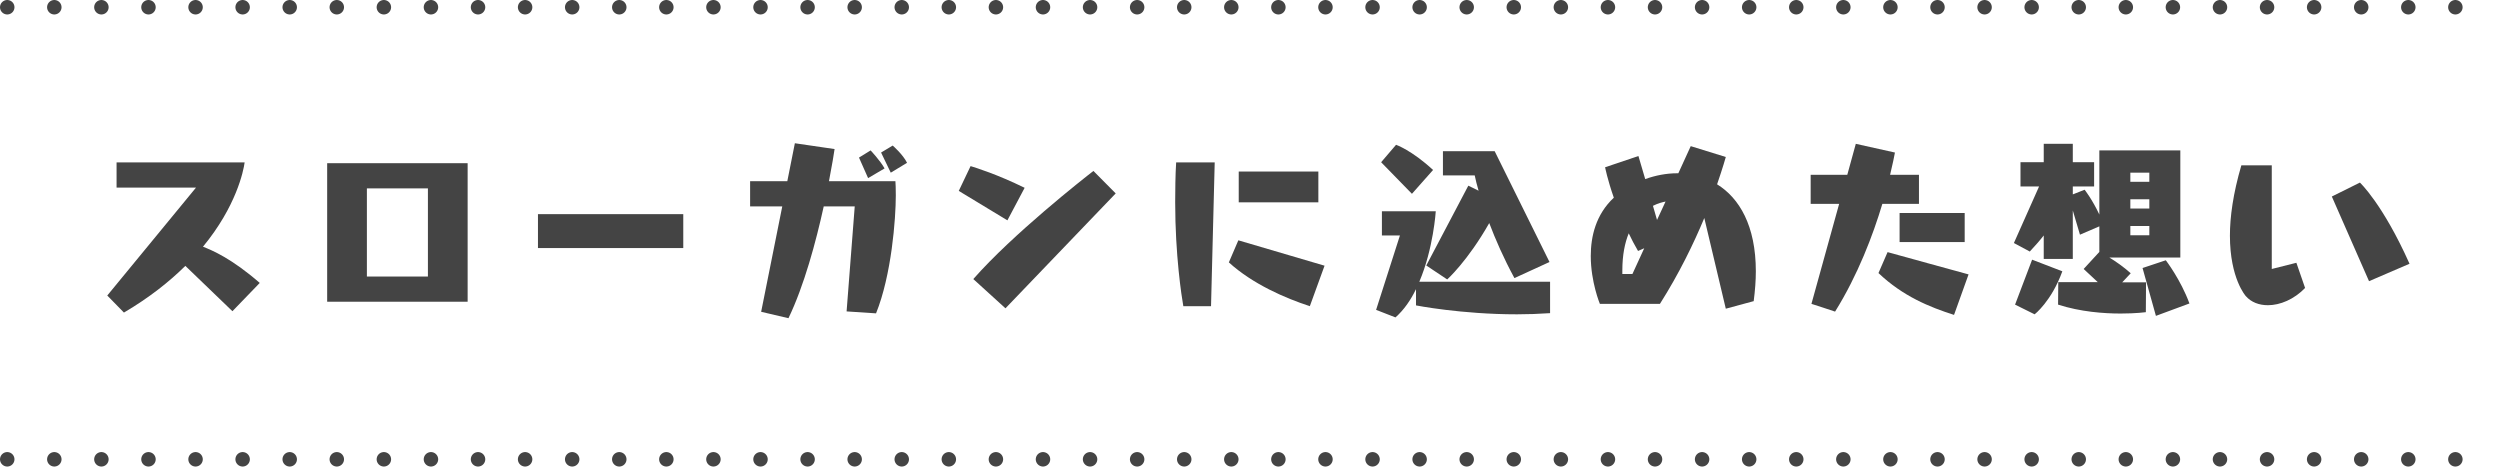
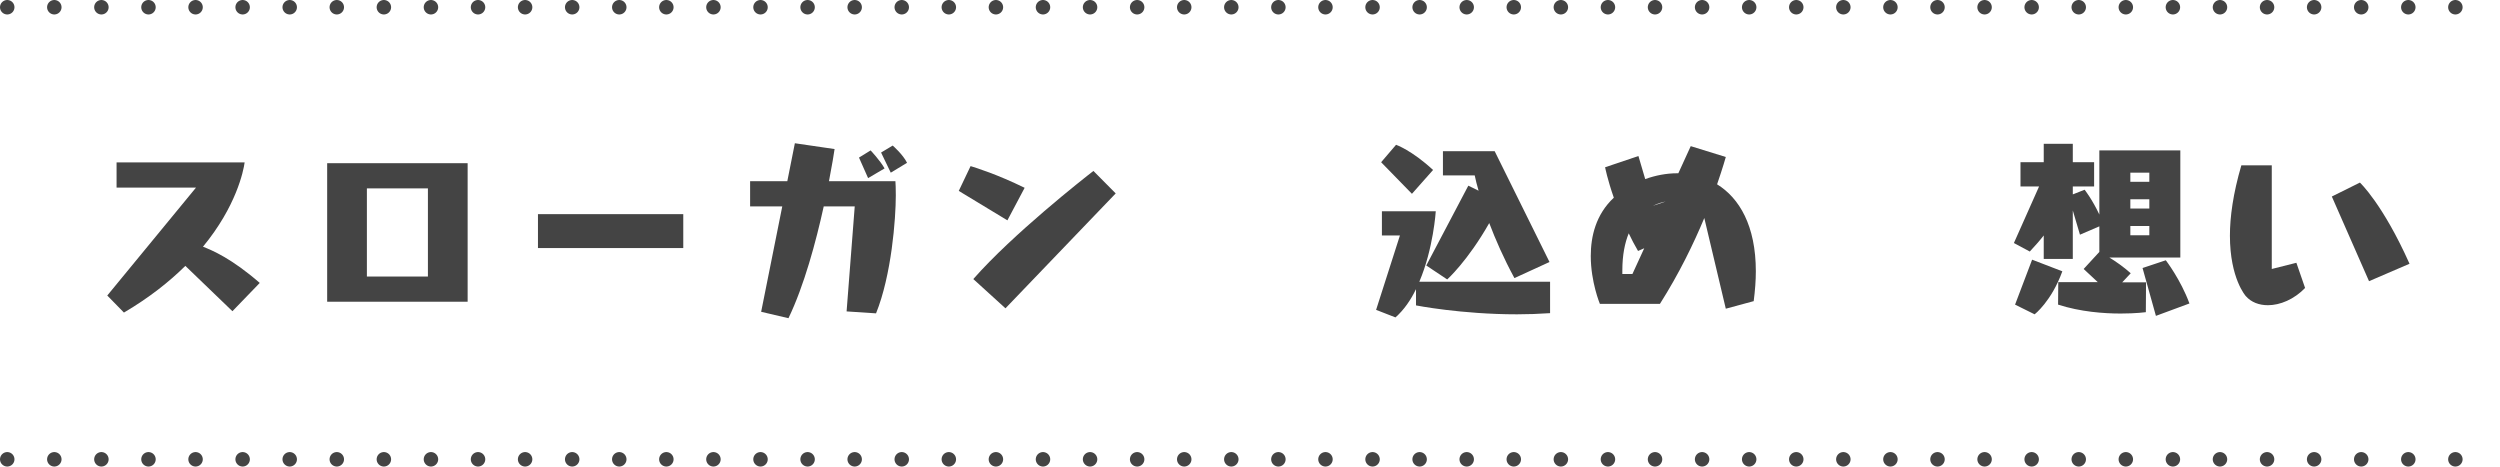
<svg xmlns="http://www.w3.org/2000/svg" viewBox="0 0 387.11 72.24">
  <path d="m1.12 71.12h384.87" style="fill:none;stroke:#444;stroke-dasharray:0 7.29;stroke-linecap:round;stroke-miterlimit:10;stroke-width:2.24" />
  <path d="m1.12 1.12h384.87" style="fill:none;stroke:#444;stroke-dasharray:0 7.29;stroke-linecap:round;stroke-miterlimit:10;stroke-width:2.24" />
  <g fill="#444">
    <path d="m28.7 41.17c-2.46 2.43-5.58 4.92-9.51 7.23l-2.58-2.64 13.74-16.71h-12.3v-3.9h19.83c-.18 1.35-1.32 6.84-6.45 13.05 1.44.57 4.41 1.8 8.79 5.61l-4.23 4.38z" />
    <path d="m50.66 46.72v-21.45h21.75v21.45zm15.6-17.55h-9.45v13.65h9.45z" />
    <path d="m83.3 38.41v-5.25h22.5v5.25z" />
    <path d="m131.09 48.22 1.26-16.26h-4.8c-1.2 5.46-3.03 12.27-5.46 17.31l-4.23-.99 3.27-16.32h-4.98v-3.9h5.76l1.17-5.88 6.15.9c-.09.66-.39 2.49-.87 4.98h10.29c.03.36.06 1.14.06 2.19 0 3.63-.66 12.33-3.06 18.27zm3.33-20.64-1.41-3.18 1.8-1.11s1.5 1.59 2.16 2.79zm3.51-.84-1.5-3.12 1.8-1.08s1.59 1.38 2.22 2.67z" />
    <path d="m148.46 29.56 1.83-3.84c.87.27 4.08 1.26 8.37 3.36l-2.67 5.04zm2.25 13.65c6.12-6.96 17.01-15.51 18.6-16.74l3.45 3.48-17.07 17.79z" />
-     <path d="m183.23 47.41c-.27-1.53-1.26-7.89-1.26-16.11 0-1.65.03-4.35.15-6.15h5.97l-.57 22.26zm19.59 0c-3.78-1.23-8.85-3.42-12.54-6.78l1.47-3.42 13.35 3.93zm-11.01-16.08v-4.77h12.33v4.77z" />
    <path d="m240.02 48.49c-1.74.12-3.48.18-5.13.18-8.64 0-15.63-1.38-15.63-1.38v-2.52c-.81 1.68-1.86 3.21-3.18 4.38l-3-1.17 3.69-11.52h-2.79v-3.75h8.34s-.36 5.79-2.55 10.92h20.25zm-26.16-23.37 2.31-2.7s2.43.84 5.73 3.9l-3.27 3.69zm20.64 17.94c-1.68-3.09-2.94-6-3.9-8.52-3.33 5.88-6.51 8.73-6.51 8.73l-3.24-2.16 6.51-12.36 1.59.78c-.27-.9-.45-1.68-.6-2.37h-4.92v-3.75h8.01l8.49 17.16z" />
-     <path d="m267.23 47.8-3.33-14.04c-1.62 3.9-3.9 8.61-6.87 13.29h-9.3s-1.41-3.39-1.41-7.41c0-3.03.78-6.42 3.57-9.03-.99-2.82-1.35-4.71-1.35-4.71l5.16-1.74 1.05 3.57c1.59-.57 3.27-.9 4.95-.9h.18l1.92-4.2 5.43 1.68s-.45 1.62-1.35 4.23c3.45 2.13 6 6.42 6 13.47 0 1.44-.12 2.97-.33 4.62zm-12.63-9.36-.96.42c-.54-.93-1.02-1.83-1.44-2.73-.6 1.47-.99 3.33-.99 5.79v.51h1.56zm3.3-7.23c-.48.09-1.17.27-1.95.66l.63 2.19z" />
-     <path d="m291.47 31.57c-1.44 4.8-3.78 11.01-7.32 16.68-.54-.18-3.06-1.02-3.66-1.2.12-.45 2.4-8.64 4.29-15.48h-4.41v-4.5h5.67c.75-2.67 1.26-4.59 1.32-4.8.69.15 5.37 1.2 6.06 1.35-.09.57-.36 1.77-.75 3.45h4.47v4.5zm.81 7.47c.69.21 11.7 3.21 12.54 3.45-.27.75-2.01 5.58-2.25 6.27-3.75-1.2-7.92-2.88-11.7-6.48.18-.45 1.17-2.67 1.41-3.24zm1.86-1.56v-4.5h10.08v4.5z" />
+     <path d="m267.23 47.8-3.33-14.04c-1.62 3.9-3.9 8.61-6.87 13.29h-9.3s-1.41-3.39-1.41-7.41c0-3.03.78-6.42 3.57-9.03-.99-2.82-1.35-4.71-1.35-4.71l5.16-1.74 1.05 3.57c1.59-.57 3.27-.9 4.95-.9h.18l1.92-4.2 5.43 1.68s-.45 1.62-1.35 4.23c3.45 2.13 6 6.42 6 13.47 0 1.44-.12 2.97-.33 4.62zm-12.63-9.36-.96.42c-.54-.93-1.02-1.83-1.44-2.73-.6 1.47-.99 3.33-.99 5.79v.51h1.56zm3.3-7.23c-.48.09-1.17.27-1.95.66z" />
    <path d="m326.63 39.88c.93.57 2.16 1.41 3.3 2.43l-1.32 1.41h3.69l-.03 4.62s-1.53.21-3.9.21c-2.64 0-6.24-.27-9.69-1.38l.03-3.48h6.12l-2.19-2.04 2.43-2.64v-3.96l-3 1.29-1.11-3.75v7.5h-4.5v-3.63c-.63.81-1.35 1.62-2.16 2.49l-2.46-1.32 3.9-8.76h-2.88v-3.75h3.6v-2.85h4.5v2.85h3.3v3.75h-3.3v1.23l1.83-.72s1.17 1.47 2.28 3.84v-9.93h12.54v16.59zm-14.61 7.29 2.64-6.96 4.68 1.8c-1.68 4.65-4.29 6.66-4.29 6.66zm20.79-20.43h-2.94v1.41h2.94zm0 4.11h-2.94v1.44h2.94zm0 4.14h-2.94v1.44h2.94zm1.02 13.92-2.07-7.41 3.6-1.2s2.31 3 3.66 6.69z" />
    <path d="m356.93 44.59c-1.71 1.77-3.87 2.67-5.76 2.67-1.35 0-2.58-.45-3.42-1.41 0 0-2.46-2.7-2.46-9.36 0-2.88.48-6.48 1.77-10.89h4.71v16.05l3.81-.96zm9.9-1.05-5.76-13.11 4.35-2.16s3.54 3.3 7.68 12.57z" />
  </g>
</svg>